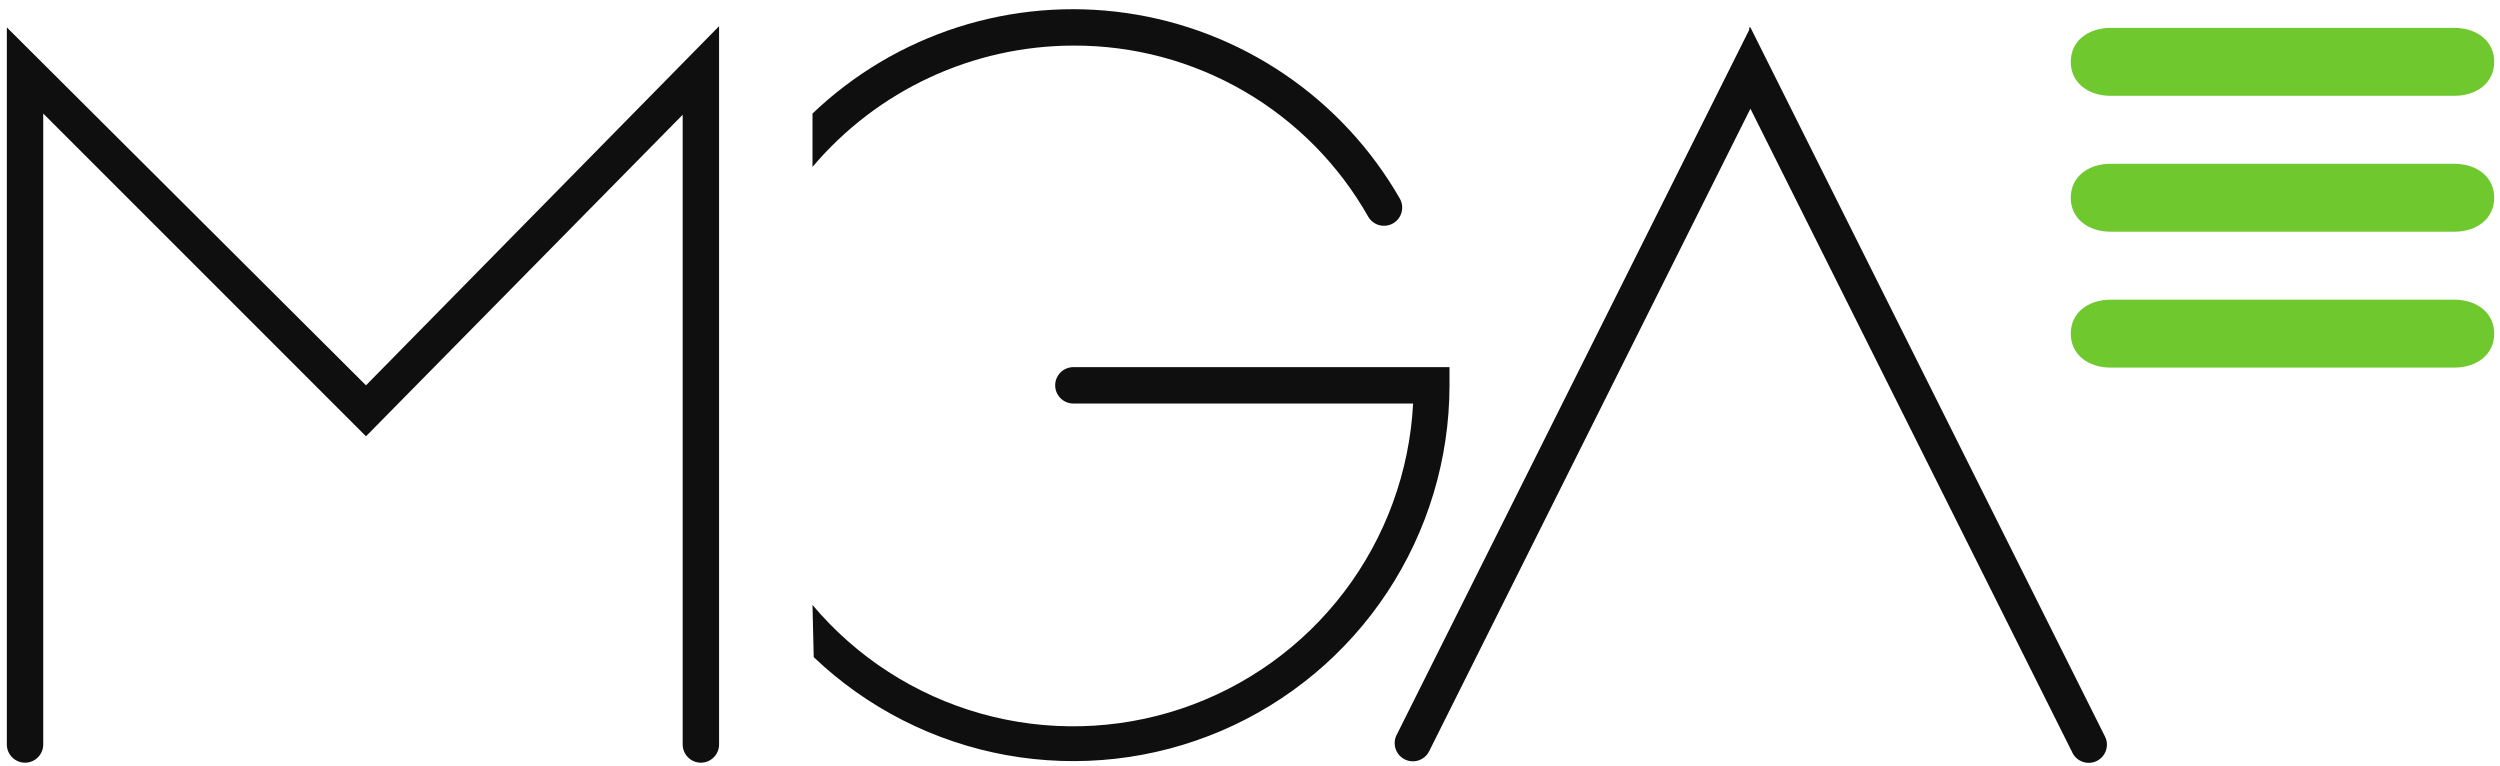
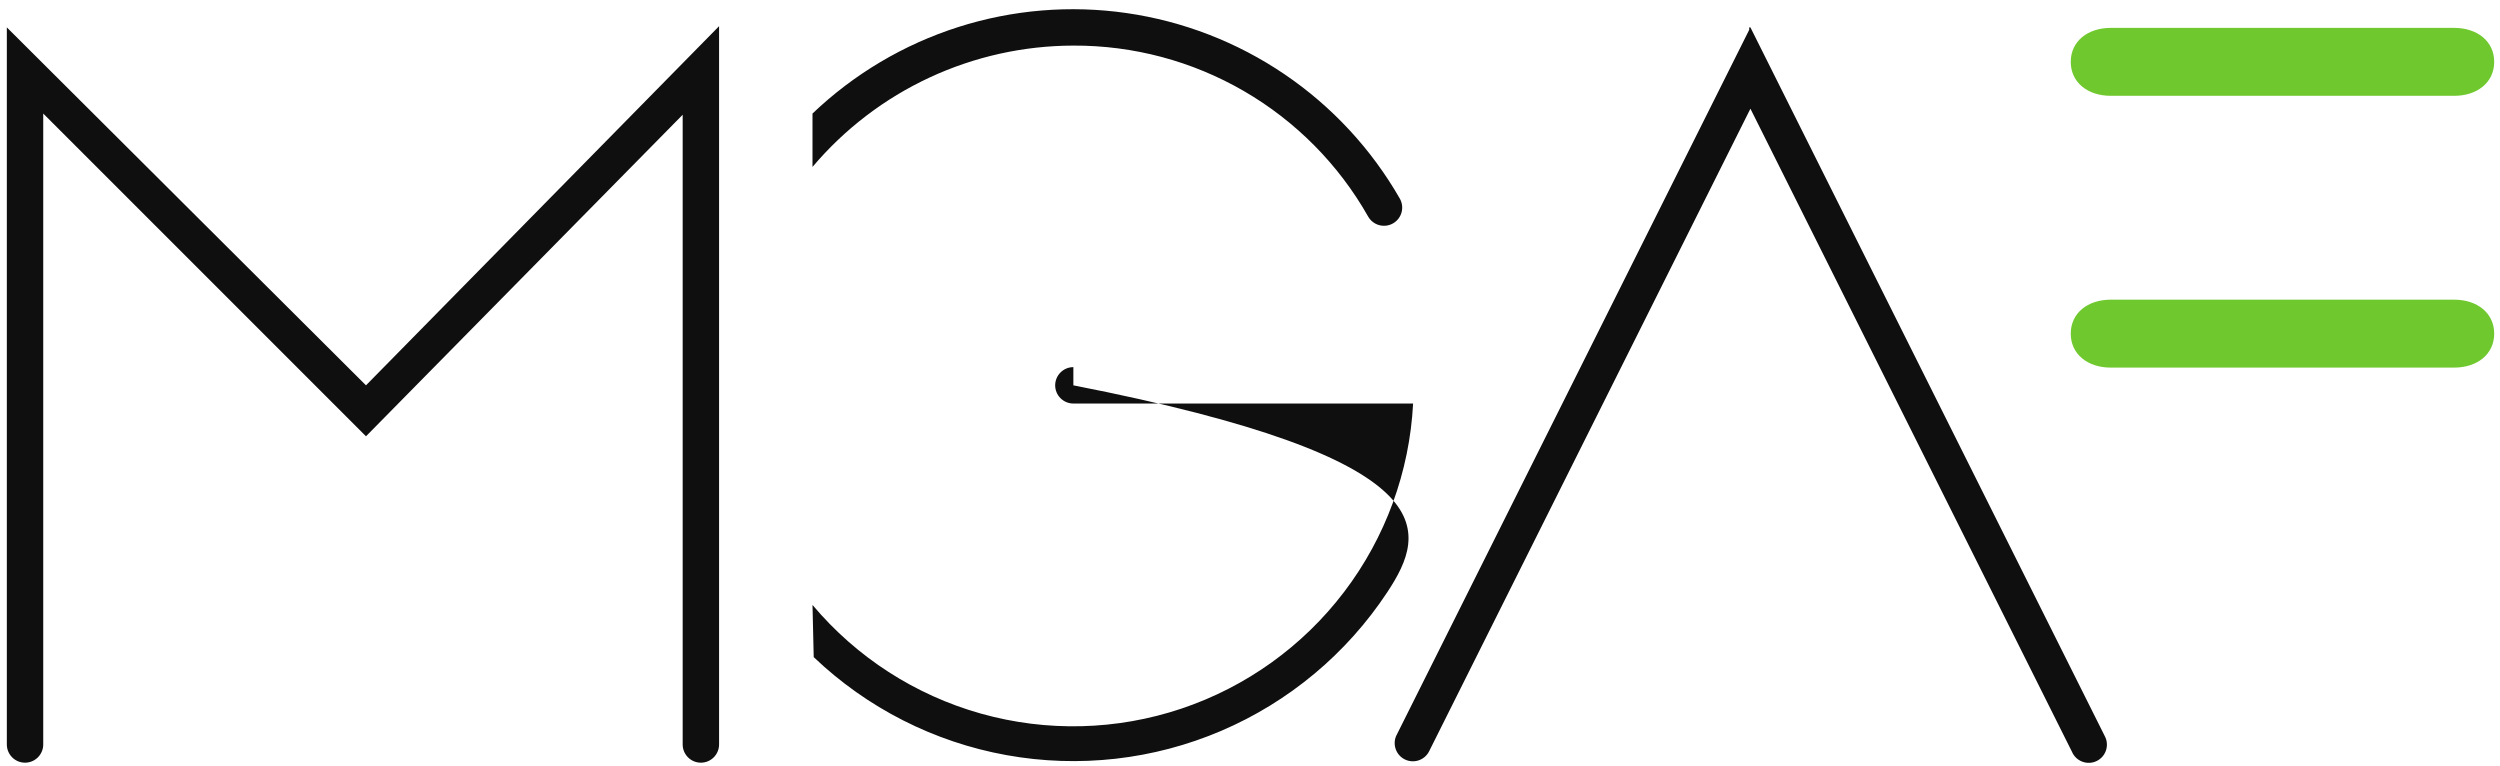
<svg xmlns="http://www.w3.org/2000/svg" width="248" height="76" viewBox="0 0 248 76" fill="none">
-   <path d="M209.39 16.246C207.103 16.246 205.418 17.57 205.418 19.616C205.418 21.663 207.103 22.986 209.39 22.986H243.453C245.74 22.986 247.425 21.663 247.425 19.616C247.425 17.57 245.74 16.246 243.453 16.246H209.39Z" fill="#70C82F" />
-   <path d="M0.678 73.852V2.717L36.306 38.225L71.332 2.597V73.852C71.332 74.331 71.142 74.79 70.803 75.129C70.464 75.468 70.005 75.658 69.526 75.658C69.047 75.658 68.588 75.468 68.25 75.129C67.911 74.79 67.721 74.331 67.721 73.852V11.384L36.306 43.28L4.289 11.263V73.852C4.289 74.331 4.098 74.79 3.76 75.129C3.421 75.468 2.962 75.658 2.483 75.658C2.004 75.658 1.545 75.468 1.207 75.129C0.868 74.79 0.678 74.331 0.678 73.852ZM80.6 60.011C84.962 65.199 90.785 68.955 97.311 70.79C103.836 72.624 110.763 72.453 117.19 70.298C123.617 68.142 129.247 64.103 133.347 58.705C137.448 53.307 139.828 46.8 140.18 40.03H106.478C105.999 40.03 105.54 39.84 105.202 39.501C104.863 39.163 104.673 38.704 104.673 38.225C104.673 37.746 104.863 37.287 105.202 36.948C105.54 36.609 105.999 36.419 106.478 36.419H143.791V38.225C143.785 45.527 141.635 52.667 137.61 58.759C133.584 64.852 127.86 69.629 121.145 72.5C114.431 75.37 107.021 76.207 99.836 74.907C92.65 73.607 86.004 70.227 80.72 65.186L80.6 60.011ZM80.6 11.263C84.701 7.347 89.64 4.415 95.041 2.689C100.443 0.963 106.166 0.487 111.779 1.299C117.391 2.111 122.745 4.188 127.436 7.374C132.128 10.56 136.033 14.771 138.856 19.689C139.096 20.104 139.161 20.597 139.037 21.06C138.912 21.522 138.61 21.917 138.195 22.156C137.78 22.396 137.286 22.46 136.824 22.336C136.361 22.212 135.966 21.909 135.727 21.494C132.799 16.322 128.546 12.023 123.405 9.04C118.265 6.057 112.422 4.498 106.478 4.523C101.55 4.531 96.682 5.612 92.213 7.69C87.744 9.769 83.781 12.795 80.6 16.559V11.263ZM173.642 2.717L173.762 2.958L208.788 73.01C208.905 73.225 208.976 73.461 208.998 73.704C209.021 73.947 208.993 74.193 208.918 74.425C208.843 74.657 208.721 74.872 208.561 75.056C208.4 75.24 208.204 75.39 207.984 75.496C207.764 75.602 207.524 75.662 207.28 75.673C207.036 75.683 206.793 75.644 206.564 75.558C206.335 75.472 206.127 75.341 205.95 75.172C205.774 75.002 205.634 74.799 205.539 74.575L173.642 10.782L141.745 74.575C141.524 74.983 141.155 75.29 140.713 75.433C140.272 75.576 139.792 75.544 139.374 75.342C138.956 75.141 138.631 74.786 138.468 74.352C138.304 73.918 138.314 73.437 138.495 73.01L173.522 2.958V2.717H173.642Z" fill="#0F0F0F" />
+   <path d="M0.678 73.852V2.717L36.306 38.225L71.332 2.597V73.852C71.332 74.331 71.142 74.79 70.803 75.129C70.464 75.468 70.005 75.658 69.526 75.658C69.047 75.658 68.588 75.468 68.25 75.129C67.911 74.79 67.721 74.331 67.721 73.852V11.384L36.306 43.28L4.289 11.263V73.852C4.289 74.331 4.098 74.79 3.76 75.129C3.421 75.468 2.962 75.658 2.483 75.658C2.004 75.658 1.545 75.468 1.207 75.129C0.868 74.79 0.678 74.331 0.678 73.852ZM80.6 60.011C84.962 65.199 90.785 68.955 97.311 70.79C103.836 72.624 110.763 72.453 117.19 70.298C123.617 68.142 129.247 64.103 133.347 58.705C137.448 53.307 139.828 46.8 140.18 40.03H106.478C105.999 40.03 105.54 39.84 105.202 39.501C104.863 39.163 104.673 38.704 104.673 38.225C104.673 37.746 104.863 37.287 105.202 36.948C105.54 36.609 105.999 36.419 106.478 36.419V38.225C143.785 45.527 141.635 52.667 137.61 58.759C133.584 64.852 127.86 69.629 121.145 72.5C114.431 75.37 107.021 76.207 99.836 74.907C92.65 73.607 86.004 70.227 80.72 65.186L80.6 60.011ZM80.6 11.263C84.701 7.347 89.64 4.415 95.041 2.689C100.443 0.963 106.166 0.487 111.779 1.299C117.391 2.111 122.745 4.188 127.436 7.374C132.128 10.56 136.033 14.771 138.856 19.689C139.096 20.104 139.161 20.597 139.037 21.06C138.912 21.522 138.61 21.917 138.195 22.156C137.78 22.396 137.286 22.46 136.824 22.336C136.361 22.212 135.966 21.909 135.727 21.494C132.799 16.322 128.546 12.023 123.405 9.04C118.265 6.057 112.422 4.498 106.478 4.523C101.55 4.531 96.682 5.612 92.213 7.69C87.744 9.769 83.781 12.795 80.6 16.559V11.263ZM173.642 2.717L173.762 2.958L208.788 73.01C208.905 73.225 208.976 73.461 208.998 73.704C209.021 73.947 208.993 74.193 208.918 74.425C208.843 74.657 208.721 74.872 208.561 75.056C208.4 75.24 208.204 75.39 207.984 75.496C207.764 75.602 207.524 75.662 207.28 75.673C207.036 75.683 206.793 75.644 206.564 75.558C206.335 75.472 206.127 75.341 205.95 75.172C205.774 75.002 205.634 74.799 205.539 74.575L173.642 10.782L141.745 74.575C141.524 74.983 141.155 75.29 140.713 75.433C140.272 75.576 139.792 75.544 139.374 75.342C138.956 75.141 138.631 74.786 138.468 74.352C138.304 73.918 138.314 73.437 138.495 73.01L173.522 2.958V2.717H173.642Z" fill="#0F0F0F" />
  <path d="M209.39 2.766C207.103 2.766 205.418 4.09 205.418 6.136C205.418 8.182 207.103 9.506 209.39 9.506H243.453C245.74 9.506 247.425 8.182 247.425 6.136C247.425 4.09 245.74 2.766 243.453 2.766H209.39Z" fill="#70C82F" />
  <path d="M209.39 29.727C207.103 29.727 205.418 31.05 205.418 33.097C205.418 35.143 207.103 36.467 209.39 36.467H243.453C245.74 36.467 247.425 35.143 247.425 33.097C247.425 31.05 245.74 29.727 243.453 29.727H209.39Z" fill="#70C82F" />
</svg>